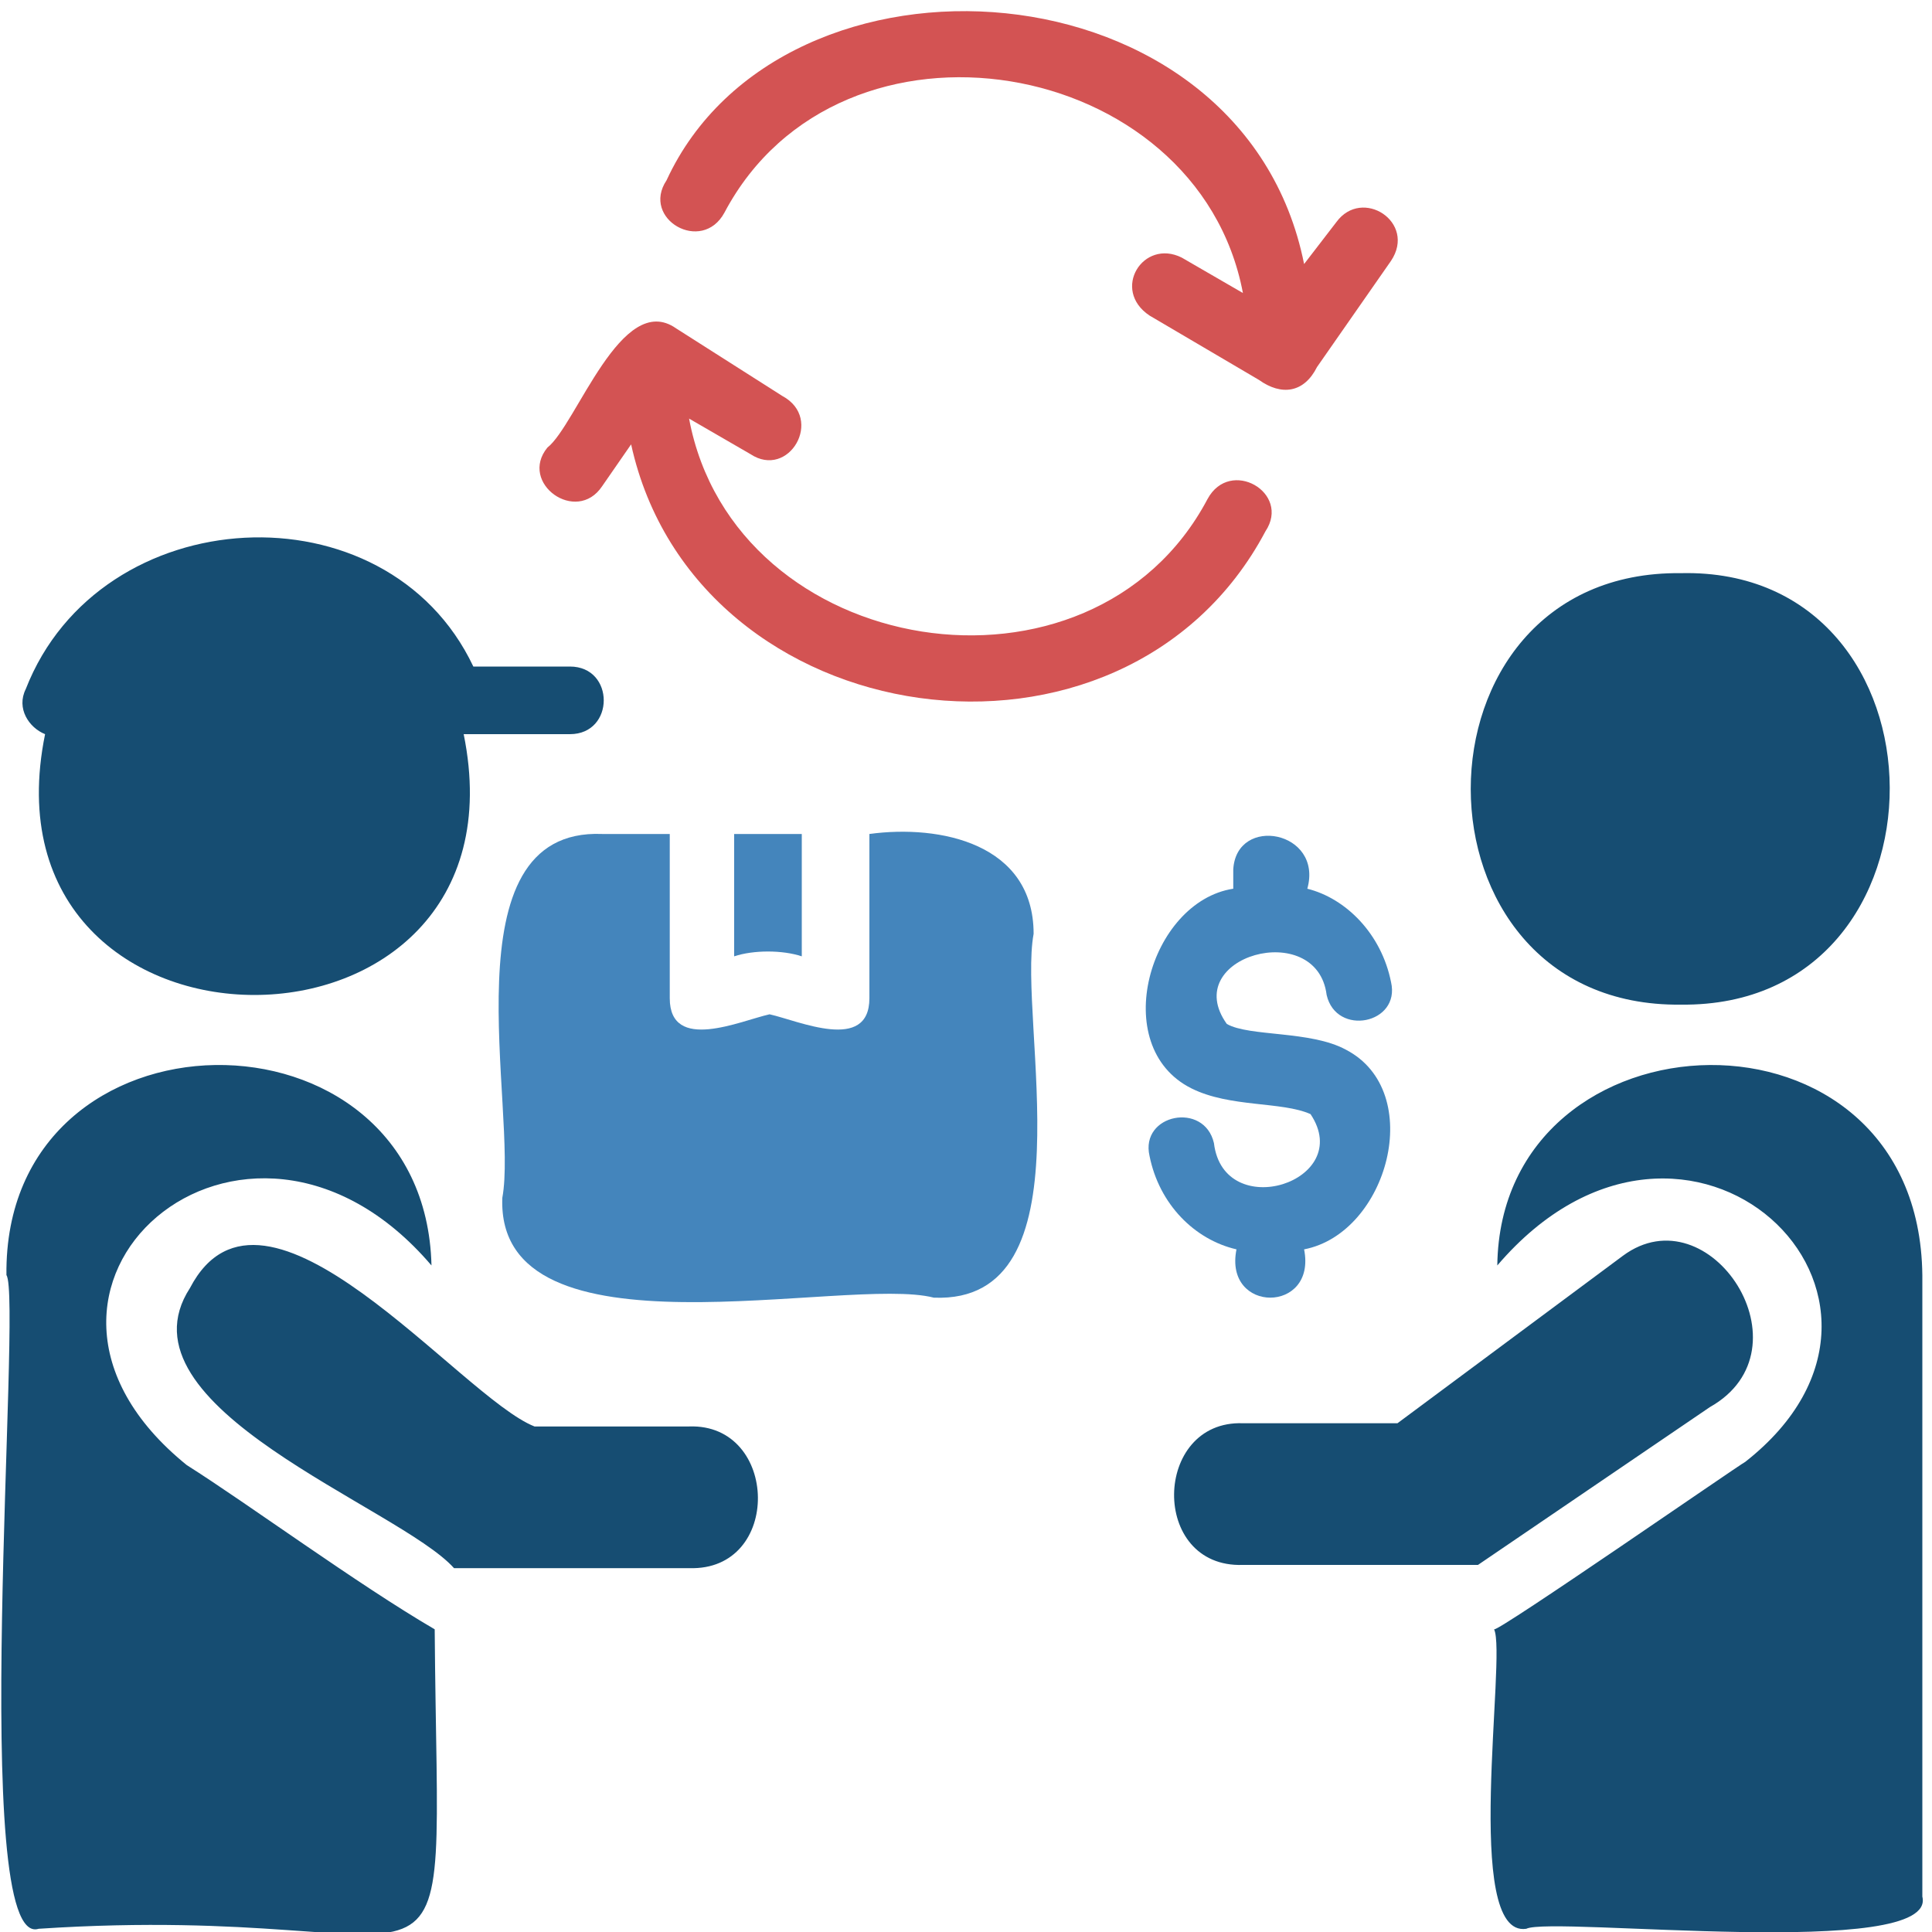
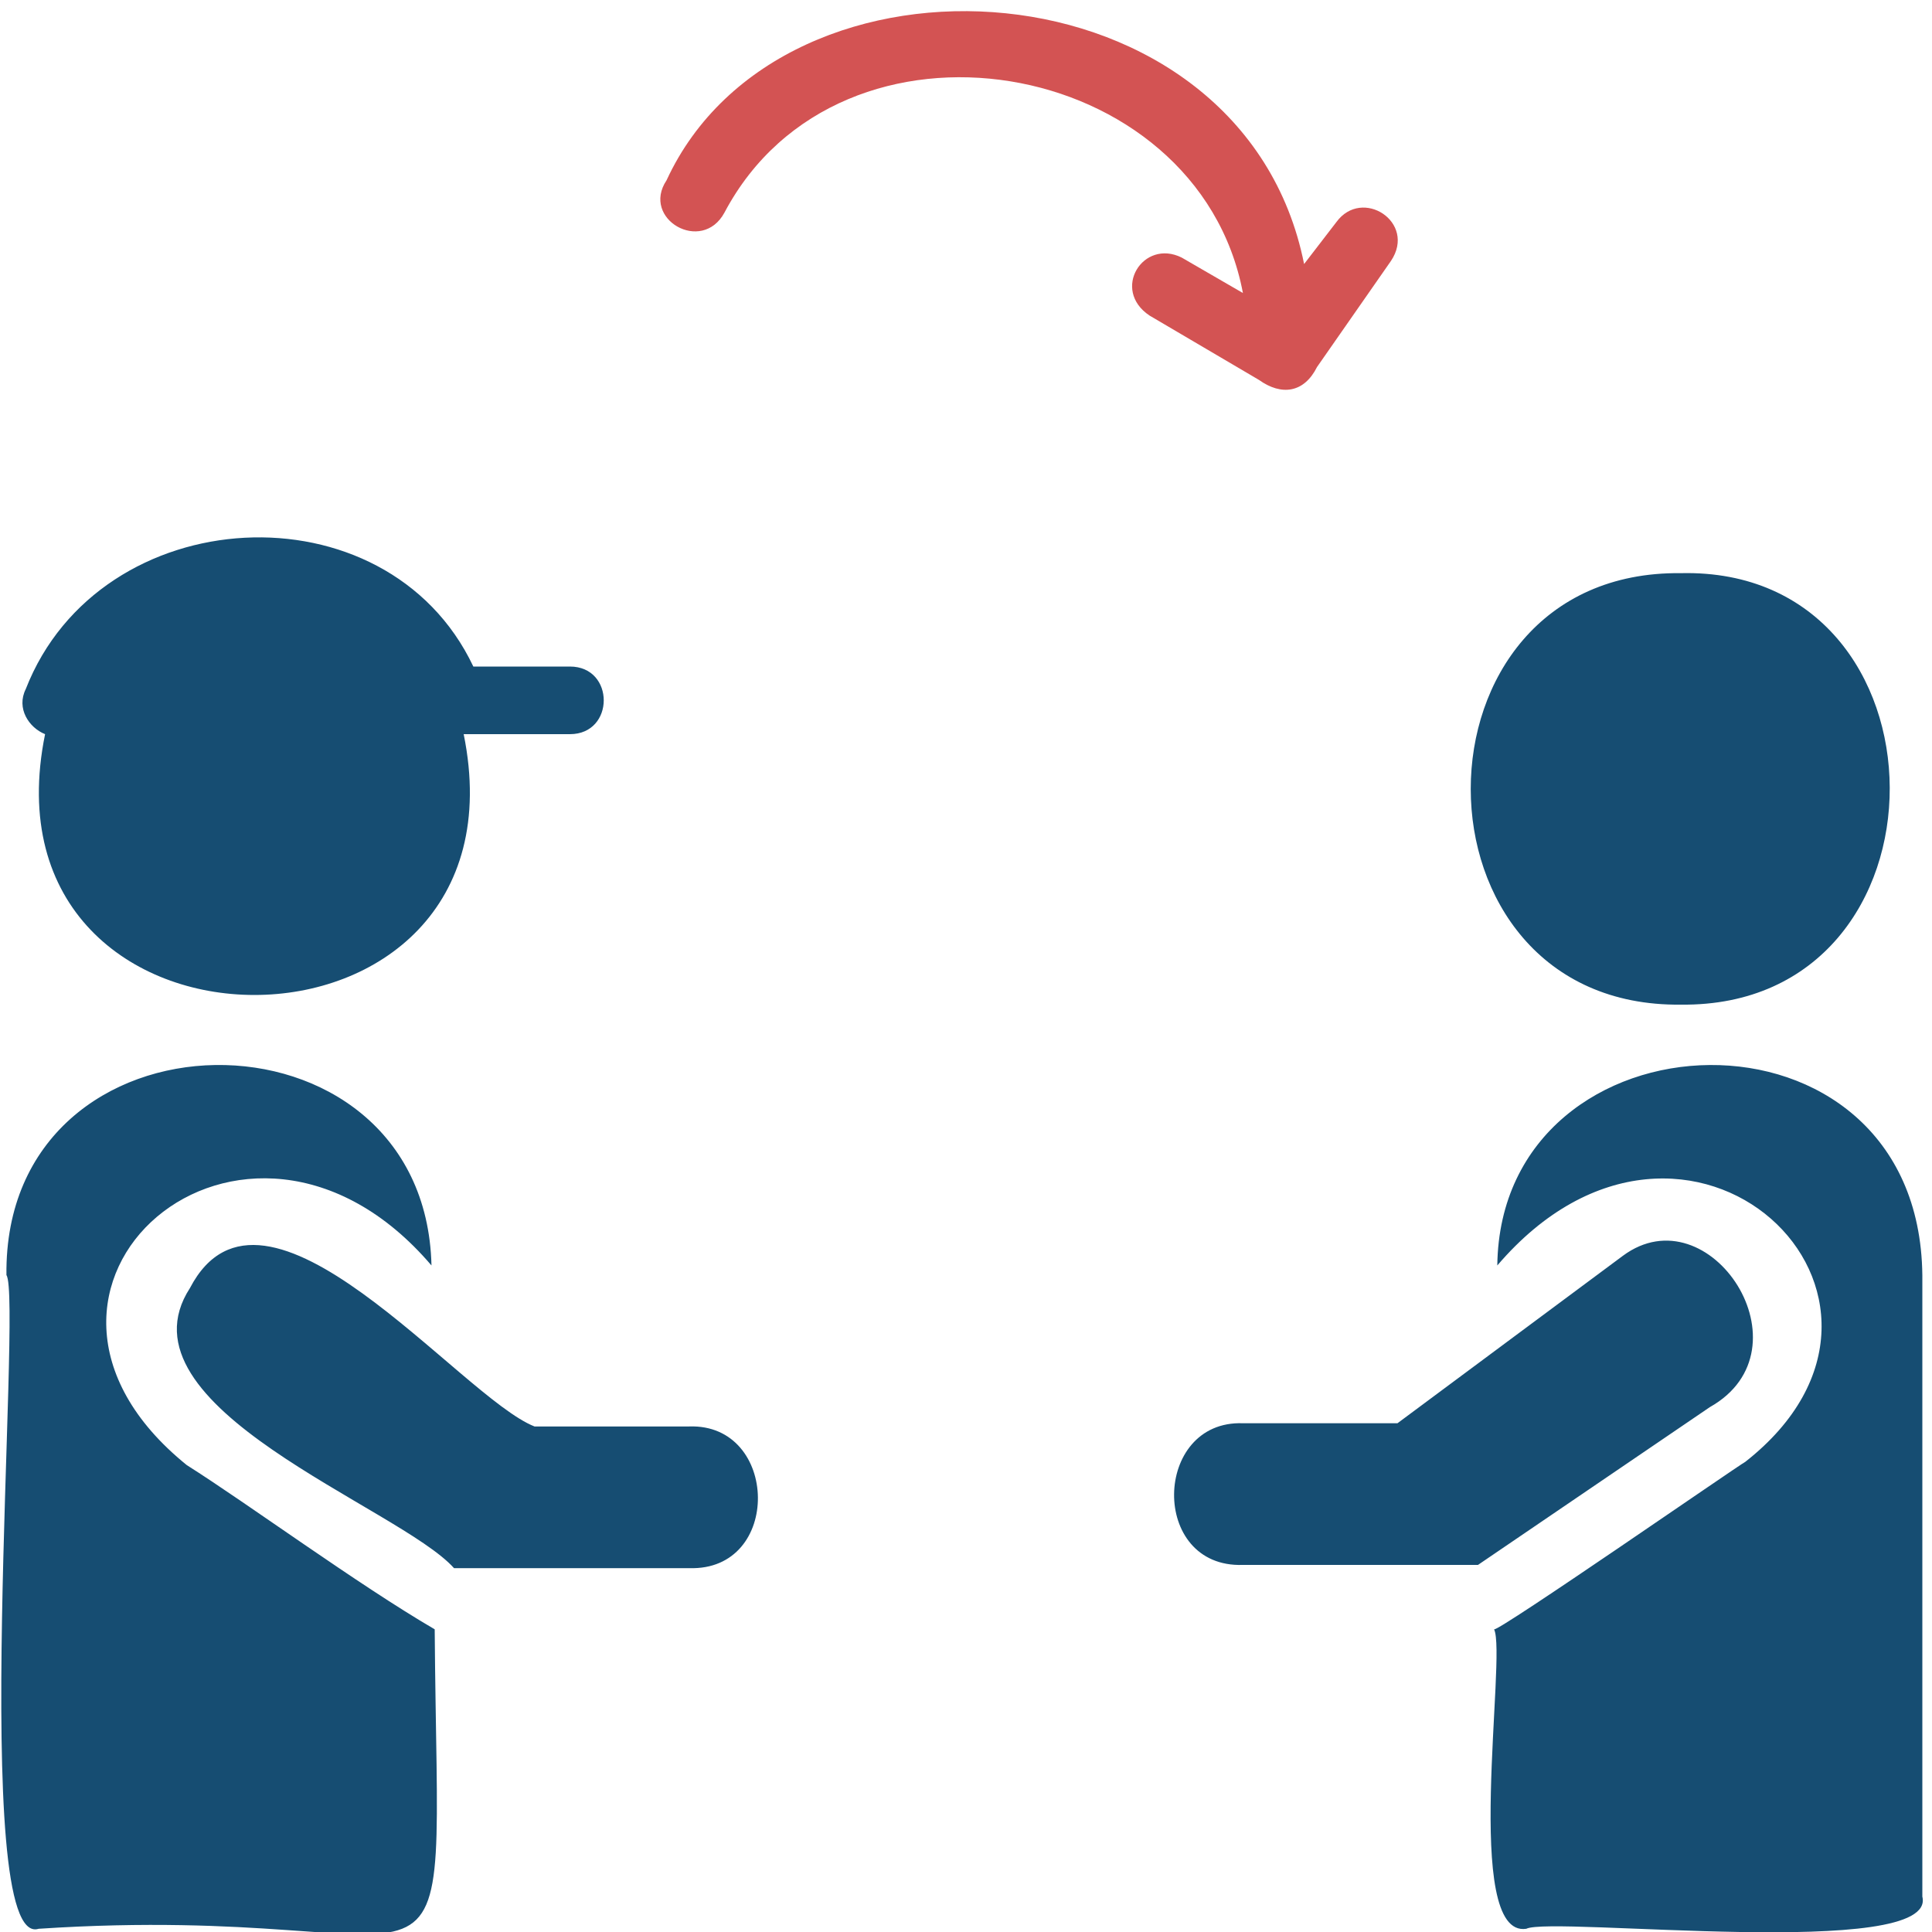
<svg xmlns="http://www.w3.org/2000/svg" version="1.1" id="Warstwa_1" x="0px" y="0px" viewBox="0 0 60 60" style="enable-background:new 0 0 60 60;" xml:space="preserve">
  <style type="text/css">
	.st0{fill:#164D72;}
	.st1{fill:#4485BC;}
	.st2{fill:#D35353;}
</style>
  <path class="st0" d="M0.8,21.4c-0.3,0.6,0.1,1.2,0.6,1.4c-2.2,10.8,15.2,10.8,13,0h3.3c1.4,0,1.4-2.1,0-2.1h-3  C12,15,3.1,15.5,0.8,21.4z M52.2,17.8c-8.7-0.1-8.7,13.5,0,13.4C60.9,31.3,60.8,17.6,52.2,17.8z M0.2,39.6c0.5,0.7-1.2,21,1,20.3  c13.6-0.9,12.4,4,12.3-9.3c-2.4-1.4-5.8-3.9-7.7-5.1c-6.8-5.5,1.8-13,7.6-6.2C13.2,30.9,0.1,31,0.2,39.6z M46.5,39.3  c5.9-6.9,14.2,1,7.7,6.1c-0.2,0.1-7.7,5.3-7.8,5.2c0.4,0.8-1,9.6,1,9.3c0.8-0.4,12.8,1,12.3-1c0,0,0-19.3,0-19.3  C59.6,30.7,46.6,31.2,46.5,39.3z M5.9,40c-2.4,3.7,6.5,6.8,8.2,8.7h7.3c2.9,0.1,2.8-4.5,0-4.4c0,0-4.8,0-4.8,0  C14.3,43.4,8.2,35.6,5.9,40z M50.4,39l-7,5.2h-4.8c-2.8-0.1-2.9,4.5,0,4.4c0,0,7.3,0,7.3,0l7.2-4.9C56.3,41.9,53.1,37,50.4,39z" />
-   <path class="st1" d="M18.7,25.9c-4.9-0.2-2.6,8.6-3.1,11.3c-0.2,5.2,10.7,2.4,13.4,3.1c4.9,0.2,2.6-8.6,3.1-11.3  c0-2.8-2.9-3.4-5.1-3.1V31c0,1.7-2.2,0.7-3.1,0.5c-0.9,0.2-3.1,1.2-3.1-0.5c0,0,0-5.1,0-5.1H18.7z" />
-   <path class="st1" d="M22.8,25.9v3.8c0.6-0.2,1.5-0.2,2.1,0v-3.8H22.8z" />
-   <path class="st1" d="M38.3,27v0.6c-2.6,0.4-3.9,4.9-1.3,6.2c1.2,0.6,2.8,0.4,3.7,0.8c1.4,2.1-2.7,3.4-3,0.9c-0.3-1.3-2.3-0.9-2,0.4  c0.3,1.5,1.4,2.6,2.7,2.9c-0.4,2,2.5,2,2.1,0c2.6-0.5,3.8-4.9,1.3-6.2c-1.1-0.6-3-0.4-3.7-0.8c-1.5-2.1,2.8-3.3,3.1-0.9  c0.3,1.3,2.3,0.9,2-0.4c-0.3-1.5-1.4-2.6-2.6-2.9C41.1,25.8,38.4,25.3,38.3,27z" />
  <path class="st2" d="M20.7,5.6c-0.8,1.2,1.1,2.3,1.8,1c3.6-6.8,14.7-4.9,16.1,2.5L36.7,8c-1.2-0.6-2.2,1-1,1.8l3.4,2  c0.7,0.5,1.4,0.4,1.8-0.4l2.3-3.3c0.8-1.2-0.9-2.3-1.7-1.2l-1,1.3C38.6-1.3,24.3-2.2,20.7,5.6z" />
-   <path class="st2" d="M17,13.9c-0.9,1.1,0.9,2.4,1.7,1.2l0.9-1.3c2,9.1,15.3,11,19.7,2.7c0.8-1.2-1.1-2.3-1.8-1  c-3.6,6.8-14.7,5-16.1-2.5l1.9,1.1c1.2,0.8,2.3-1.1,1-1.8L21,10.2C19.3,9,17.9,13.2,17,13.9z" />
</svg>